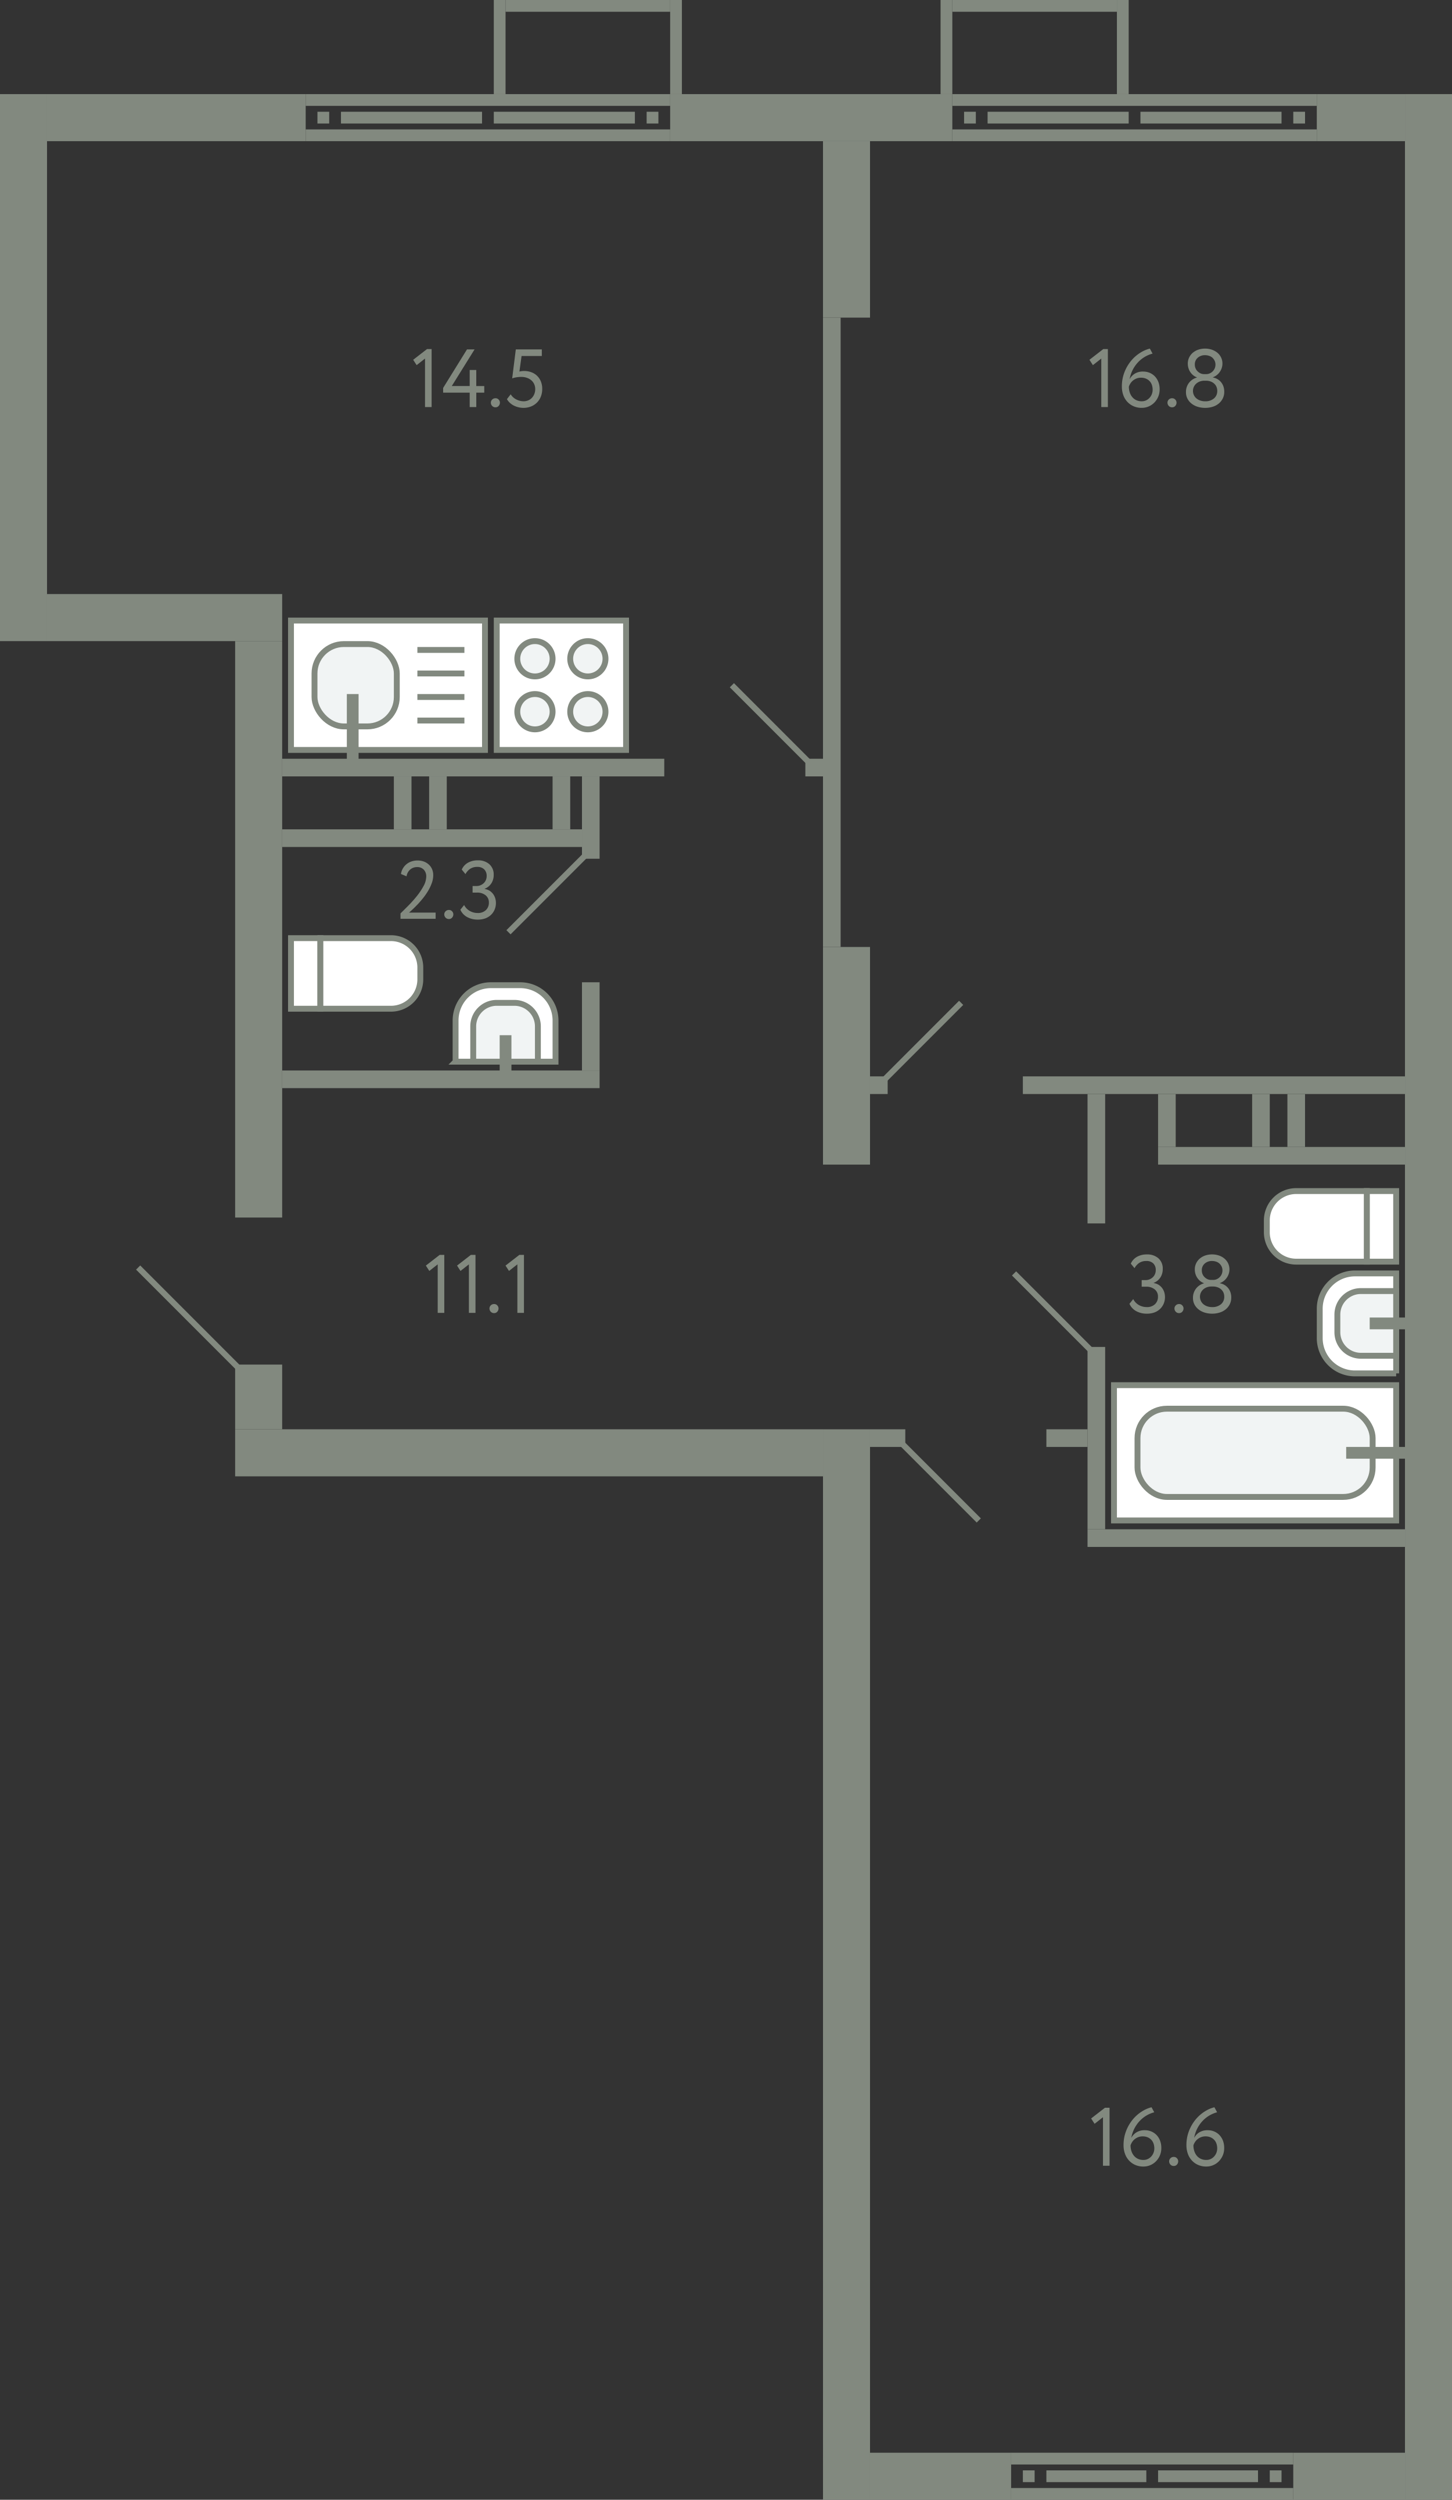
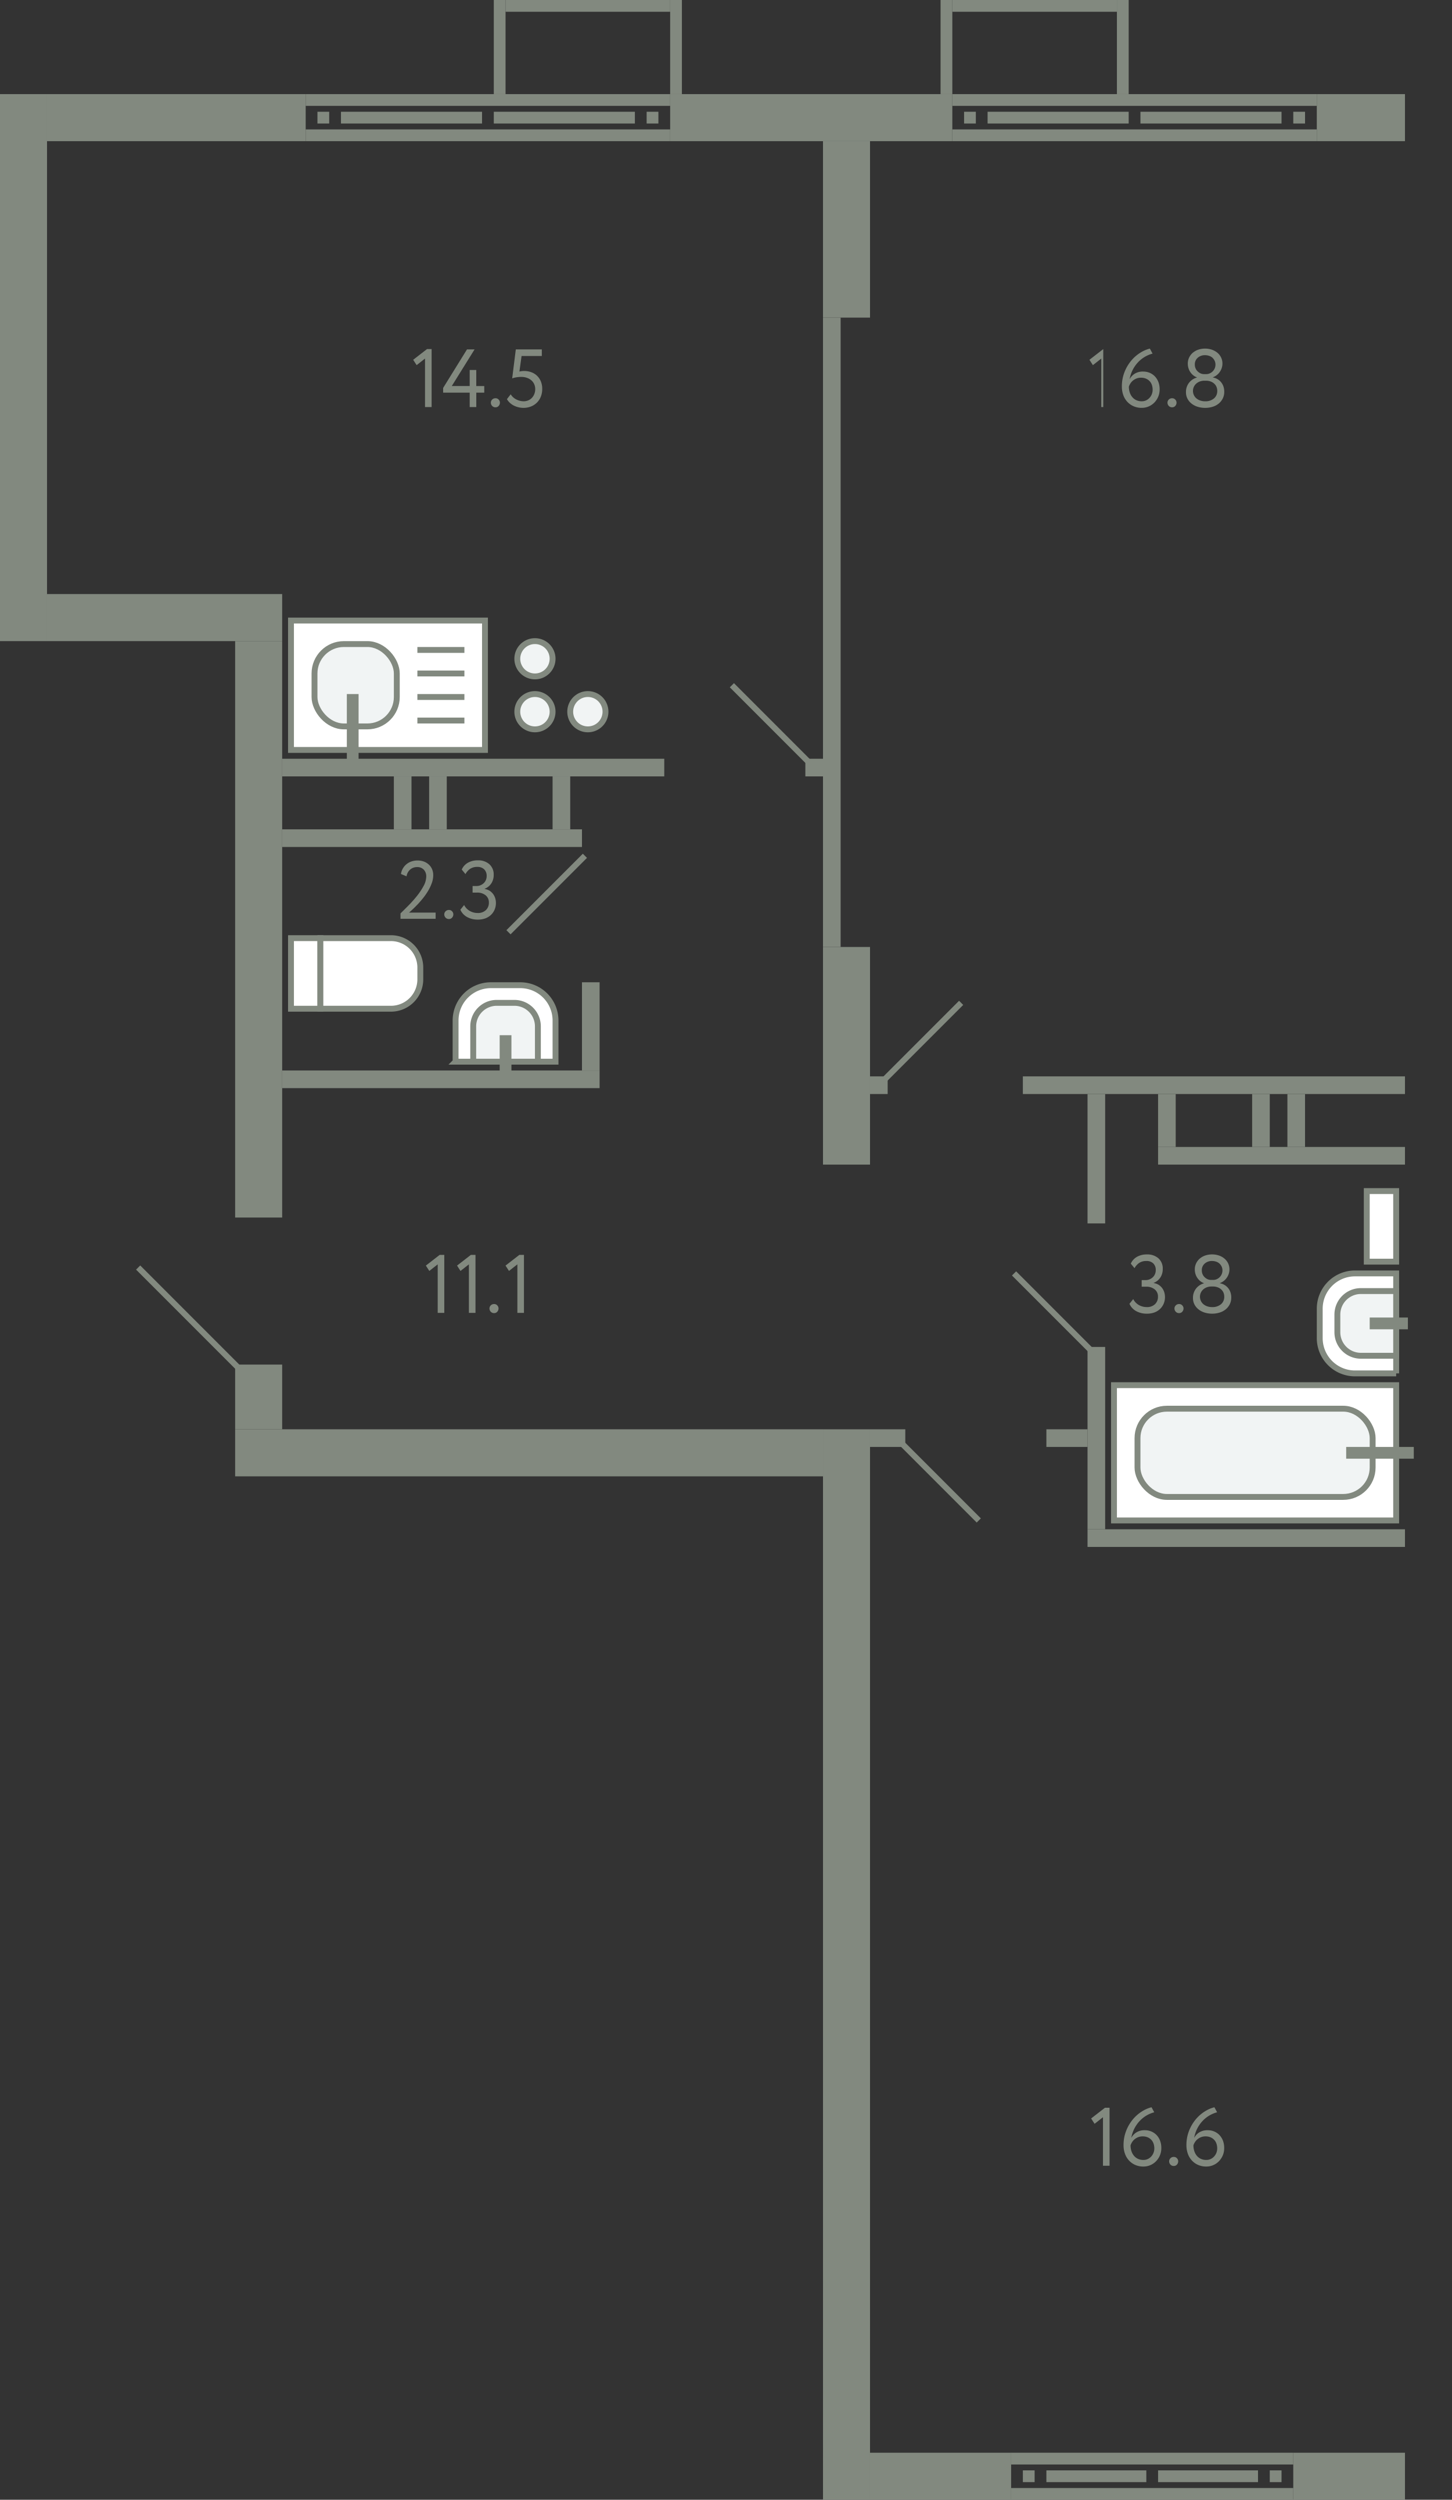
<svg xmlns="http://www.w3.org/2000/svg" width="247" height="425" viewBox="0 0 247 425">
  <rect x="0" y="0" width="247" height="425" fill="#333333" stroke="none" />
  <title>825</title>
  <g id="Слой_2" data-name="Слой 2">
    <g id="_825" data-name="825">
      <g id="s">
        <rect x="53" y="330" width="182" height="8" transform="translate(-190 478) rotate(-90)" fill="#82897f" />
        <rect x="86" y="197" width="8" height="100" transform="translate(-157 337) rotate(-90)" fill="#82897f" />
        <rect x="225.5" y="411.5" width="8" height="19" transform="translate(-191.5 650.5) rotate(-90)" fill="#82897f" />
        <rect x="156" y="409" width="8" height="24" transform="translate(-261 581) rotate(-90)" fill="#82897f" />
        <g>
          <rect x="195" y="400" width="2" height="48" transform="translate(-228 620) rotate(-90)" fill="#82897f" />
          <rect x="195" y="394" width="2" height="48" transform="translate(-222 614) rotate(-90)" fill="#82897f" />
          <rect x="216" y="420" width="2" height="2" transform="translate(-204 638) rotate(-90)" fill="#82897f" />
          <rect x="174" y="420" width="2" height="2" transform="translate(-246 596) rotate(-90)" fill="#82897f" />
          <rect x="204.5" y="412.5" width="2" height="17" transform="translate(-215.5 626.5) rotate(-90)" fill="#82897f" />
          <rect x="185.5" y="412.5" width="2" height="17" transform="translate(-234.5 607.5) rotate(-90)" fill="#82897f" />
        </g>
        <rect x="190" width="2" height="16" fill="#82897f" />
        <rect x="160" width="2" height="16" fill="#82897f" />
        <rect x="175" y="-13" width="2" height="28" transform="translate(177 -175) rotate(90)" fill="#82897f" />
        <rect x="114" width="2" height="16" fill="#82897f" />
        <rect x="84" width="2" height="16" fill="#82897f" />
        <rect x="99" y="-13" width="2" height="28" transform="translate(101 -99) rotate(90)" fill="#82897f" />
        <rect x="216.5" y="175.5" width="3" height="42" transform="translate(21.5 414.5) rotate(-90)" fill="#82897f" />
        <rect x="216" y="189" width="9" height="3" transform="translate(30 411) rotate(-90)" fill="#82897f" />
        <rect x="210" y="189" width="9" height="3" transform="translate(24 405) rotate(-90)" fill="#82897f" />
        <rect x="194" y="189" width="9" height="3" transform="translate(8 389) rotate(-90)" fill="#82897f" />
        <rect x="175.5" y="195.5" width="22" height="3" transform="translate(-10.5 383.5) rotate(-90)" fill="#82897f" />
        <rect x="171" y="243" width="31" height="3" transform="translate(-58 431) rotate(-90)" fill="#82897f" />
        <rect x="205" y="152" width="3" height="65" transform="translate(391 -22) rotate(90)" fill="#82897f" />
        <rect x="149.5" y="241.5" width="3" height="6" transform="translate(-93.5 395.5) rotate(-90)" fill="#82897f" />
        <rect x="180" y="241" width="3" height="7" transform="translate(-63 426) rotate(-90)" fill="#82897f" />
        <rect x="210.5" y="234.5" width="3" height="54" transform="translate(473.5 49.5) rotate(90)" fill="#82897f" />
        <rect x="148" y="183" width="3" height="3" transform="translate(-35 334) rotate(-90)" fill="#82897f" />
        <rect x="137" y="129" width="3" height="3" transform="translate(8 269) rotate(-90)" fill="#82897f" />
        <rect x="79" y="98" width="3" height="65" transform="translate(-50 211) rotate(-90)" fill="#82897f" />
        <rect x="-42.5" y="58.5" width="93" height="8" transform="translate(66.5 58.5) rotate(90)" fill="#82897f" />
-         <rect x="38.5" y="216.5" width="409" height="8" transform="translate(463.5 -22.5) rotate(90)" fill="#82897f" />
        <rect x="134" y="-4" width="8" height="48" transform="translate(158 -118) rotate(90)" fill="#82897f" />
        <rect x="227.5" y="12.5" width="8" height="15" transform="translate(251.5 -211.5) rotate(90)" fill="#82897f" />
        <g>
          <rect x="192" y="-14" width="2" height="62" transform="translate(210 -176) rotate(90)" fill="#82897f" />
          <rect x="192" y="-8" width="2" height="62" transform="translate(216 -170) rotate(90)" fill="#82897f" />
          <rect x="164" y="19" width="2" height="2" transform="translate(185 -145) rotate(90)" fill="#82897f" />
          <rect x="220" y="19" width="2" height="2" transform="translate(241 -201) rotate(90)" fill="#82897f" />
          <rect x="179" y="8" width="2" height="24" transform="translate(200 -160) rotate(90)" fill="#82897f" />
          <rect x="205" y="8" width="2" height="24" transform="translate(226 -186) rotate(90)" fill="#82897f" />
        </g>
        <rect x="26" y="-2" width="8" height="44" transform="translate(50 -10) rotate(90)" fill="#82897f" />
        <g>
          <rect x="82" y="-14" width="2" height="62" transform="translate(100 -66) rotate(90)" fill="#82897f" />
          <rect x="82" y="-8" width="2" height="62" transform="translate(106 -60) rotate(90)" fill="#82897f" />
          <rect x="54" y="19" width="2" height="2" transform="translate(75 -35) rotate(90)" fill="#82897f" />
          <rect x="110" y="19" width="2" height="2" transform="translate(131 -91) rotate(90)" fill="#82897f" />
          <rect x="69" y="8" width="2" height="24" transform="translate(90 -50) rotate(90)" fill="#82897f" />
          <rect x="95" y="8" width="2" height="24" transform="translate(116 -76) rotate(90)" fill="#82897f" />
        </g>
        <rect x="-5" y="154" width="98" height="8" transform="translate(-114 202) rotate(-90)" fill="#82897f" />
        <rect x="38.5" y="233.5" width="11" height="8" transform="translate(-193.5 281.5) rotate(-90)" fill="#82897f" />
        <rect x="24" y="85" width="8" height="40" transform="translate(-77 133) rotate(-90)" fill="#82897f" />
        <rect x="73.5" y="156.5" width="3" height="54" transform="translate(-108.5 258.5) rotate(-90)" fill="#82897f" />
        <rect x="93" y="173" width="15" height="3" transform="translate(-74 275) rotate(-90)" fill="#82897f" />
        <rect x="125.5" y="175.5" width="37" height="8" transform="translate(-35.5 323.5) rotate(-90)" fill="#82897f" />
        <rect x="129" y="35" width="30" height="8" transform="translate(105 183) rotate(-90)" fill="#82897f" />
        <rect x="88" y="106" width="107" height="3" transform="translate(34 249) rotate(-90)" fill="#82897f" />
-         <rect x="99" y="132" width="3" height="14" fill="#82897f" />
        <rect x="48" y="141" width="51" height="3" fill="#82897f" />
        <rect x="67" y="132" width="3" height="9" fill="#82897f" />
        <rect x="73" y="132" width="3" height="9" fill="#82897f" />
        <rect x="94" y="132" width="3" height="9" fill="#82897f" />
      </g>
      <g id="d">
        <line x1="40.5" y1="232.5" x2="23.5" y2="215.5" fill="none" stroke="#82897f" stroke-miterlimit="10" />
        <line x1="185.5" y1="229.5" x2="172.5" y2="216.5" fill="none" stroke="#82897f" stroke-miterlimit="10" />
        <line x1="166.5" y1="258.5" x2="153.5" y2="245.5" fill="none" stroke="#82897f" stroke-miterlimit="10" />
        <line x1="163.5" y1="170.5" x2="150.5" y2="183.5" fill="none" stroke="#82897f" stroke-miterlimit="10" />
        <line x1="124.5" y1="116.5" x2="137.5" y2="129.5" fill="none" stroke="#82897f" stroke-miterlimit="10" />
        <line x1="99.5" y1="145.5" x2="86.5" y2="158.5" fill="none" stroke="#82897f" stroke-miterlimit="10" />
        <rect x="18" y="211" width="27" height="17" transform="translate(251 188) rotate(90)" fill="none" />
      </g>
      <g id="m">
        <g>
-           <rect x="84.5" y="105.501" width="22" height="22" fill="#fff" stroke="#82897f" stroke-miterlimit="10" />
          <path d="M100,118a3,3,0,1,0,3,3A3,3,0,0,0,100,118Z" fill="#f1f4f4" stroke="#82897f" stroke-miterlimit="10" />
-           <path d="M100,109a3,3,0,1,0,3,3A3,3,0,0,0,100,109Z" fill="#f1f4f4" stroke="#82897f" stroke-miterlimit="10" />
          <path d="M91,118a3,3,0,1,0,3,3A3,3,0,0,0,91,118Z" fill="#f1f4f4" stroke="#82897f" stroke-miterlimit="10" />
          <path d="M91,109a3,3,0,1,0,3,3A3,3,0,0,0,91,109Z" fill="#f1f4f4" stroke="#82897f" stroke-miterlimit="10" />
        </g>
        <g>
          <rect x="49.5" y="105.501" width="33" height="22" fill="#fff" stroke="#82897f" stroke-miterlimit="10" />
          <line x1="79" y1="110.501" x2="71" y2="110.501" fill="none" stroke="#82897f" stroke-miterlimit="10" />
          <line x1="79" y1="114.501" x2="71" y2="114.501" fill="none" stroke="#82897f" stroke-miterlimit="10" />
          <line x1="79" y1="118.501" x2="71" y2="118.501" fill="none" stroke="#82897f" stroke-miterlimit="10" />
          <line x1="79" y1="122.501" x2="71" y2="122.501" fill="none" stroke="#82897f" stroke-miterlimit="10" />
          <rect x="53.5" y="109.501" width="14" height="14" rx="5" fill="#f1f4f4" stroke="#82897f" stroke-miterlimit="10" />
          <line x1="60" y1="118.001" x2="60" y2="130.5" fill="none" stroke="#82897f" stroke-miterlimit="10" stroke-width="2" />
        </g>
        <g>
          <rect x="232.5" y="202.5" width="5" height="12" fill="#fff" stroke="#82897f" stroke-miterlimit="10" />
-           <path d="M223,200h2a5,5,0,0,1,5,5v12a0,0,0,0,1,0,0H218a0,0,0,0,1,0,0V205a5,5,0,0,1,5-5Z" transform="translate(15.5 432.5) rotate(-90)" fill="#fff" stroke="#82897f" stroke-miterlimit="10" />
        </g>
        <g>
          <path d="M224.5,216.5h7a6,6,0,0,1,6,6v5a6,6,0,0,1-6,6h-7a0,0,0,0,1,0,0v-17A0,0,0,0,1,224.5,216.5Z" transform="translate(462 450) rotate(180)" fill="#fff" stroke="#82897f" stroke-miterlimit="10" />
          <path d="M227.5,219.5h6a4,4,0,0,1,4,4v3a4,4,0,0,1-4,4h-6a0,0,0,0,1,0,0v-11A0,0,0,0,1,227.5,219.5Z" transform="translate(465 450) rotate(180)" fill="#f1f4f4" stroke="#82897f" stroke-miterlimit="10" />
          <line x1="239.5" y1="225" x2="233" y2="225" fill="none" stroke="#82897f" stroke-miterlimit="10" stroke-width="2" />
        </g>
        <g>
          <rect x="49.5" y="159.5" width="5" height="12" fill="#fff" stroke="#82897f" stroke-miterlimit="10" />
          <path d="M57,157H69a0,0,0,0,1,0,0v12a5,5,0,0,1-5,5H62a5,5,0,0,1-5-5V157A0,0,0,0,1,57,157Z" transform="translate(-102.5 228.5) rotate(-90)" fill="#fff" stroke="#82897f" stroke-miterlimit="10" />
        </g>
        <g>
          <path d="M79.5,165.5h7a6,6,0,0,1,6,6v5a6,6,0,0,1-6,6h-7a0,0,0,0,1,0,0v-17A0,0,0,0,1,79.5,165.5Z" transform="translate(-88 260) rotate(-90)" fill="#fff" stroke="#82897f" stroke-miterlimit="10" />
          <path d="M81,170h6a4,4,0,0,1,4,4v3a4,4,0,0,1-4,4H81a0,0,0,0,1,0,0V170A0,0,0,0,1,81,170Z" transform="translate(-89.5 261.5) rotate(-90)" fill="#f1f4f4" stroke="#82897f" stroke-miterlimit="10" />
          <line x1="86" y1="182.5" x2="86" y2="176" fill="none" stroke="#82897f" stroke-miterlimit="10" stroke-width="2" />
        </g>
        <g>
          <rect x="189.5" y="235.5" width="48" height="23" fill="#fff" stroke="#82897f" stroke-miterlimit="10" />
          <rect x="193.5" y="239.5" width="40" height="15" rx="5" fill="#f1f4f4" stroke="#82897f" stroke-miterlimit="10" />
          <line x1="240.5" y1="247" x2="229" y2="247" fill="none" stroke="#82897f" stroke-miterlimit="10" stroke-width="2" />
        </g>
      </g>
      <g id="t">
        <g>
          <path d="M187.963,358.349h.784v9.857h-1.12v-8.247L186.2,361.08l-.588-.911Z" fill="#82897f" />
          <path d="M191.127,364.734a6.611,6.611,0,0,1,.441-2.457,7.012,7.012,0,0,1,1.134-1.94,6.508,6.508,0,0,1,1.533-1.35,5.611,5.611,0,0,1,1.652-.722l.463.855a5.058,5.058,0,0,0-1.289.532,5.2,5.2,0,0,0-1.155.91,5.623,5.623,0,0,0-.91,1.273,5.7,5.7,0,0,0-.553,1.638,2.488,2.488,0,0,1,.862-.931,2.6,2.6,0,0,1,1.449-.371,2.831,2.831,0,0,1,1.112.217,2.658,2.658,0,0,1,.89.616,2.85,2.85,0,0,1,.588.953,3.448,3.448,0,0,1,.209,1.224,3.2,3.2,0,0,1-.258,1.31,3.247,3.247,0,0,1-.68.994,2.971,2.971,0,0,1-.966.637,2.929,2.929,0,0,1-1.12.223,3.4,3.4,0,0,1-1.456-.294,3.2,3.2,0,0,1-1.063-.784,3.291,3.291,0,0,1-.658-1.147A4.23,4.23,0,0,1,191.127,364.734Zm1.19,0a3.155,3.155,0,0,0,.14.952,2.424,2.424,0,0,0,.413.791,1.989,1.989,0,0,0,.687.546,2.149,2.149,0,0,0,.959.2,1.707,1.707,0,0,0,.742-.16,1.885,1.885,0,0,0,.58-.428,1.95,1.95,0,0,0,.385-.623,2.034,2.034,0,0,0,.14-.749,2.511,2.511,0,0,0-.126-.8,1.768,1.768,0,0,0-.378-.65,1.823,1.823,0,0,0-.623-.435,2.157,2.157,0,0,0-.861-.161,2.027,2.027,0,0,0-.777.141,2.264,2.264,0,0,0-.6.356,2.076,2.076,0,0,0-.427.49A2.553,2.553,0,0,0,192.317,364.734Z" fill="#82897f" />
          <path d="M198.883,367.45a.727.727,0,0,1,.217-.511.758.758,0,0,1,.581-.231.69.69,0,0,1,.532.231.741.741,0,0,1,.21.511.815.815,0,0,1-.21.559.681.681,0,0,1-.532.239.746.746,0,0,1-.581-.239A.8.8,0,0,1,198.883,367.45Z" fill="#82897f" />
          <path d="M201.822,364.734a6.611,6.611,0,0,1,.442-2.457,7.035,7.035,0,0,1,1.133-1.94,6.492,6.492,0,0,1,1.534-1.35,5.6,5.6,0,0,1,1.651-.722l.463.855a5.073,5.073,0,0,0-1.289.532,5.177,5.177,0,0,0-1.154.91,5.6,5.6,0,0,0-.911,1.273,5.7,5.7,0,0,0-.552,1.638,2.477,2.477,0,0,1,.861-.931,2.6,2.6,0,0,1,1.449-.371,2.832,2.832,0,0,1,1.113.217,2.664,2.664,0,0,1,.889.616,2.85,2.85,0,0,1,.588.953,3.426,3.426,0,0,1,.209,1.224,3.2,3.2,0,0,1-.258,1.31,3.262,3.262,0,0,1-.679.994,2.992,2.992,0,0,1-.966.637,2.937,2.937,0,0,1-1.12.223,3.389,3.389,0,0,1-1.456-.294,3.2,3.2,0,0,1-1.064-.784,3.291,3.291,0,0,1-.658-1.147A4.23,4.23,0,0,1,201.822,364.734Zm1.191,0a3.186,3.186,0,0,0,.139.952,2.443,2.443,0,0,0,.413.791,2,2,0,0,0,.687.546,2.152,2.152,0,0,0,.959.2,1.7,1.7,0,0,0,.742-.16,1.873,1.873,0,0,0,.58-.428,1.95,1.95,0,0,0,.385-.623,2.014,2.014,0,0,0,.141-.749,2.511,2.511,0,0,0-.126-.8,1.768,1.768,0,0,0-.378-.65,1.823,1.823,0,0,0-.623-.435,2.162,2.162,0,0,0-.862-.161,2.027,2.027,0,0,0-.777.141,2.264,2.264,0,0,0-.6.356,2.072,2.072,0,0,0-.426.49A2.454,2.454,0,0,0,203.013,364.734Z" fill="#82897f" />
        </g>
        <g>
          <path d="M195.1,223.346a3.715,3.715,0,0,1-1.807-.427,2.636,2.636,0,0,1-1.162-1.253l.644-.8a2.417,2.417,0,0,0,.98,1.022,2.682,2.682,0,0,0,1.3.336,1.931,1.931,0,0,0,1.428-.5,1.71,1.71,0,0,0,.5-1.26,1.527,1.527,0,0,0-.559-1.253,2.22,2.22,0,0,0-1.443-.455h-.77v-1.12h.7a1.647,1.647,0,0,0,.63-.126,1.852,1.852,0,0,0,.547-.343,1.571,1.571,0,0,0,.377-.532,1.693,1.693,0,0,0,.14-.693,1.527,1.527,0,0,0-.42-1.141,1.6,1.6,0,0,0-1.175-.413,2.129,2.129,0,0,0-1.211.322,2.555,2.555,0,0,0-.806.9l-.63-.77a2.447,2.447,0,0,1,1.05-1.162,3.34,3.34,0,0,1,1.681-.406,2.837,2.837,0,0,1,1.966.658,2.316,2.316,0,0,1,.735,1.82,2.61,2.61,0,0,1-.385,1.414,2.409,2.409,0,0,1-1.141.938v.042a2.126,2.126,0,0,1,.812.287,2.191,2.191,0,0,1,.595.539,2.358,2.358,0,0,1,.371.714,2.683,2.683,0,0,1,.127.826,2.831,2.831,0,0,1-.239,1.183,2.677,2.677,0,0,1-.651.9,2.833,2.833,0,0,1-.974.567A3.674,3.674,0,0,1,195.1,223.346Z" fill="#82897f" />
          <path d="M199.789,222.45a.73.73,0,0,1,.217-.511.758.758,0,0,1,.581-.231.689.689,0,0,1,.532.231.744.744,0,0,1,.21.511.817.817,0,0,1-.21.56.679.679,0,0,1-.532.238.745.745,0,0,1-.581-.238A.8.8,0,0,1,199.789,222.45Z" fill="#82897f" />
          <path d="M206.2,223.346a4.278,4.278,0,0,1-1.254-.182,3.2,3.2,0,0,1-1.043-.532,2.613,2.613,0,0,1-.707-.84,2.366,2.366,0,0,1-.258-1.12,2.506,2.506,0,0,1,.51-1.582,2.542,2.542,0,0,1,1.338-.9v-.042a2,2,0,0,1-.6-.336,2.476,2.476,0,0,1-.82-1.2,2.636,2.636,0,0,1-.119-.784,2.361,2.361,0,0,1,.233-1.05,2.441,2.441,0,0,1,.628-.812,2.878,2.878,0,0,1,.932-.518,3.69,3.69,0,0,1,2.289,0,2.932,2.932,0,0,1,.945.518,2.416,2.416,0,0,1,.637.812,2.374,2.374,0,0,1,.231,1.05,2.456,2.456,0,0,1-.427,1.365,2.424,2.424,0,0,1-1.183.945v.042a2.263,2.263,0,0,1,.756.273,2.321,2.321,0,0,1,.609.511,2.359,2.359,0,0,1,.406.721,2.681,2.681,0,0,1,.147.9,2.547,2.547,0,0,1-.26,1.169,2.624,2.624,0,0,1-.7.868,3.036,3.036,0,0,1-1.037.539A4.264,4.264,0,0,1,206.2,223.346Zm-.14-4.62a2.156,2.156,0,0,0-.743.127,1.926,1.926,0,0,0-.615.356,1.678,1.678,0,0,0-.42.553,1.6,1.6,0,0,0-.154.7,1.641,1.641,0,0,0,.154.707,1.6,1.6,0,0,0,.427.56,2.036,2.036,0,0,0,.651.364,2.469,2.469,0,0,0,.827.133,2.238,2.238,0,0,0,1.511-.483,1.609,1.609,0,0,0,.56-1.281,1.711,1.711,0,0,0-.154-.742,1.6,1.6,0,0,0-.414-.539,1.884,1.884,0,0,0-.6-.336,2.194,2.194,0,0,0-.721-.119Zm.322-1.12a1.473,1.473,0,0,0,.6-.126,1.645,1.645,0,0,0,.5-.343,1.609,1.609,0,0,0,.342-.511,1.583,1.583,0,0,0,.127-.63,1.528,1.528,0,0,0-.147-.679,1.628,1.628,0,0,0-.385-.511,1.592,1.592,0,0,0-.567-.315,2.22,2.22,0,0,0-.679-.105,1.825,1.825,0,0,0-1.232.434,1.47,1.47,0,0,0-.5,1.176,1.582,1.582,0,0,0,.125.63,1.564,1.564,0,0,0,.349.511,1.771,1.771,0,0,0,.5.343,1.455,1.455,0,0,0,.6.126Z" fill="#82897f" />
        </g>
        <g>
          <path d="M74.794,213.349h.784v9.857h-1.12v-8.247L73.03,216.08l-.588-.911Z" fill="#82897f" />
          <path d="M80.1,213.349h.785v9.857H79.764v-8.247l-1.428,1.121-.588-.911Z" fill="#82897f" />
          <path d="M83.264,222.45a.73.73,0,0,1,.216-.511.762.762,0,0,1,.583-.231.688.688,0,0,1,.531.231.742.742,0,0,1,.211.511.816.816,0,0,1-.211.559.679.679,0,0,1-.531.239.75.75,0,0,1-.583-.239A.8.8,0,0,1,83.264,222.45Z" fill="#82897f" />
          <path d="M88.346,213.349h.784v9.857H88.01v-8.247l-1.428,1.121-.588-.911Z" fill="#82897f" />
        </g>
        <g>
-           <path d="M187.676,59.349h.785v9.857H187.34V60.959l-1.428,1.121-.588-.911Z" fill="#82897f" />
+           <path d="M187.676,59.349v9.857H187.34V60.959l-1.428,1.121-.588-.911Z" fill="#82897f" />
          <path d="M190.841,65.734a6.631,6.631,0,0,1,.44-2.457,7.014,7.014,0,0,1,1.135-1.94,6.469,6.469,0,0,1,1.533-1.35,5.6,5.6,0,0,1,1.652-.722l.462.855a5.088,5.088,0,0,0-1.289.532,5.228,5.228,0,0,0-1.155.91,5.654,5.654,0,0,0-.91,1.273,5.758,5.758,0,0,0-.553,1.638,2.5,2.5,0,0,1,.862-.931,2.6,2.6,0,0,1,1.449-.371,2.839,2.839,0,0,1,1.113.217,2.664,2.664,0,0,1,.889.616,2.85,2.85,0,0,1,.588.953,3.426,3.426,0,0,1,.21,1.224,3.159,3.159,0,0,1-.939,2.3,2.977,2.977,0,0,1-.965.637,2.938,2.938,0,0,1-1.121.223,3.388,3.388,0,0,1-1.455-.294,3.2,3.2,0,0,1-1.064-.784,3.34,3.34,0,0,1-.659-1.147A4.283,4.283,0,0,1,190.841,65.734Zm1.19,0a3.186,3.186,0,0,0,.139.952,2.426,2.426,0,0,0,.414.791,1.976,1.976,0,0,0,.686.546,2.152,2.152,0,0,0,.959.2,1.7,1.7,0,0,0,.742-.16,1.877,1.877,0,0,0,.581-.428,1.968,1.968,0,0,0,.385-.623,2.054,2.054,0,0,0,.139-.749,2.511,2.511,0,0,0-.125-.8,1.77,1.77,0,0,0-.379-.65,1.813,1.813,0,0,0-.623-.435,2.149,2.149,0,0,0-.86-.161,2.023,2.023,0,0,0-.777.141,2.286,2.286,0,0,0-.6.356,2.072,2.072,0,0,0-.426.49A2.454,2.454,0,0,0,192.031,65.734Z" fill="#82897f" />
          <path d="M198.6,68.45a.726.726,0,0,1,.216-.511.761.761,0,0,1,.582-.231.685.685,0,0,1,.531.231.742.742,0,0,1,.211.511.816.816,0,0,1-.211.559.676.676,0,0,1-.531.239.75.75,0,0,1-.582-.239A.8.8,0,0,1,198.6,68.45Z" fill="#82897f" />
          <path d="M205.008,69.345a4.266,4.266,0,0,1-1.253-.181,3.184,3.184,0,0,1-1.043-.533,2.586,2.586,0,0,1-.707-.839,2.361,2.361,0,0,1-.259-1.121,2.5,2.5,0,0,1,.511-1.582,2.534,2.534,0,0,1,1.337-.895v-.042a2.039,2.039,0,0,1-.6-.336,2.5,2.5,0,0,1-.49-.525,2.446,2.446,0,0,1-.329-.679,2.609,2.609,0,0,1-.119-.784,2.371,2.371,0,0,1,.231-1.05,2.438,2.438,0,0,1,.63-.813,2.89,2.89,0,0,1,.931-.517,3.67,3.67,0,0,1,2.289,0,2.96,2.96,0,0,1,.945.517,2.407,2.407,0,0,1,.637.813,2.37,2.37,0,0,1,.23,1.05,2.452,2.452,0,0,1-.426,1.365,2.427,2.427,0,0,1-1.183.944v.042a2.265,2.265,0,0,1,.756.274,2.3,2.3,0,0,1,.609.51,2.35,2.35,0,0,1,.406.721,2.681,2.681,0,0,1,.147.9A2.54,2.54,0,0,1,208,67.756a2.653,2.653,0,0,1-.7.869,3.048,3.048,0,0,1-1.036.539A4.276,4.276,0,0,1,205.008,69.345Zm-.14-4.62a2.146,2.146,0,0,0-.742.127,1.931,1.931,0,0,0-.616.356,1.689,1.689,0,0,0-.42.553,1.6,1.6,0,0,0-.154.7,1.638,1.638,0,0,0,.154.707,1.609,1.609,0,0,0,.428.561,2.037,2.037,0,0,0,.65.363,2.463,2.463,0,0,0,.826.133,2.235,2.235,0,0,0,1.512-.482,1.611,1.611,0,0,0,.56-1.282,1.7,1.7,0,0,0-.154-.742,1.6,1.6,0,0,0-.413-.539,1.925,1.925,0,0,0-.6-.336,2.184,2.184,0,0,0-.72-.119Zm.321-1.119a1.466,1.466,0,0,0,.6-.126,1.619,1.619,0,0,0,.847-.855,1.581,1.581,0,0,0,.126-.629,1.525,1.525,0,0,0-.147-.679,1.641,1.641,0,0,0-.384-.512,1.6,1.6,0,0,0-.568-.314,2.2,2.2,0,0,0-.679-.106,1.824,1.824,0,0,0-1.232.435,1.47,1.47,0,0,0-.5,1.176,1.581,1.581,0,0,0,.126.629,1.531,1.531,0,0,0,.35.511,1.714,1.714,0,0,0,.5.344,1.439,1.439,0,0,0,.6.126Z" fill="#82897f" />
        </g>
        <g>
          <path d="M72.638,59.349h.784v9.857H72.3V60.959L70.874,62.08l-.588-.911Z" fill="#82897f" />
          <path d="M79.9,66.755H75.382v-.8l4.059-6.552H80.73l-3.878,6.229H79.9V62.906h1.119v2.729h1.359v1.12H81.023v2.451H79.9Z" fill="#82897f" />
          <path d="M83.5,68.45a.727.727,0,0,1,.217-.511.758.758,0,0,1,.581-.231.69.69,0,0,1,.532.231.741.741,0,0,1,.21.511.815.815,0,0,1-.21.559.681.681,0,0,1-.532.239.746.746,0,0,1-.581-.239A.8.8,0,0,1,83.5,68.45Z" fill="#82897f" />
          <path d="M87.744,59.406h4.424v1.12H88.724l-.365,2.645a3.15,3.15,0,0,1,.365-.069,3.108,3.108,0,0,1,.42-.028,3.541,3.541,0,0,1,1.239.21,2.763,2.763,0,0,1,.98.608,2.812,2.812,0,0,1,.644.96,3.293,3.293,0,0,1,.231,1.26,3.477,3.477,0,0,1-.252,1.357,2.934,2.934,0,0,1-1.715,1.659,3.469,3.469,0,0,1-1.225.217,3.712,3.712,0,0,1-1.582-.363,2.95,2.95,0,0,1-.693-.462,2.745,2.745,0,0,1-.539-.658l.643-.826a2.346,2.346,0,0,0,.98.888,2.756,2.756,0,0,0,1.219.3,2,2,0,0,0,.783-.153,1.816,1.816,0,0,0,.623-.427,2.059,2.059,0,0,0,.414-.658,2.236,2.236,0,0,0,.154-.833,2.032,2.032,0,0,0-.168-.82,1.883,1.883,0,0,0-.476-.658,2.32,2.32,0,0,0-.75-.433,2.841,2.841,0,0,0-.986-.161,4.852,4.852,0,0,0-.875.077,3.4,3.4,0,0,0-.665.174Z" fill="#82897f" />
        </g>
        <g>
          <path d="M68.128,155.295q.6-.586,1.358-1.35a20.136,20.136,0,0,0,1.428-1.6,11.254,11.254,0,0,0,1.134-1.7A3.492,3.492,0,0,0,72.51,149a1.657,1.657,0,0,0-.4-1.121,1.5,1.5,0,0,0-1.2-.461,1.763,1.763,0,0,0-1.092.384,1.868,1.868,0,0,0-.658,1.184l-.952-.393a2.634,2.634,0,0,1,.343-.972,2.656,2.656,0,0,1,1.47-1.169,3.133,3.133,0,0,1,.987-.155,3.006,3.006,0,0,1,1.19.217,2.55,2.55,0,0,1,.84.568,2.236,2.236,0,0,1,.5.791,2.618,2.618,0,0,1,.161.9,4.015,4.015,0,0,1-.252,1.379,7.8,7.8,0,0,1-.643,1.344,11.107,11.107,0,0,1-.869,1.239c-.317.391-.629.749-.938,1.07s-.588.6-.84.833-.443.406-.574.519h4.521v1.05H68.128Z" fill="#82897f" />
          <path d="M75.576,155.45a.727.727,0,0,1,.217-.511.759.759,0,0,1,.581-.231.689.689,0,0,1,.532.231.741.741,0,0,1,.21.511.815.815,0,0,1-.21.559.679.679,0,0,1-.532.239.747.747,0,0,1-.581-.239A.8.8,0,0,1,75.576,155.45Z" fill="#82897f" />
          <path d="M81.273,156.345a3.7,3.7,0,0,1-1.8-.427,2.631,2.631,0,0,1-1.161-1.252l.642-.8a2.416,2.416,0,0,0,.981,1.021,2.665,2.665,0,0,0,1.3.336,1.931,1.931,0,0,0,1.428-.5,1.71,1.71,0,0,0,.5-1.26,1.528,1.528,0,0,0-.56-1.253,2.222,2.222,0,0,0-1.442-.455h-.769v-1.12h.7a1.647,1.647,0,0,0,.63-.126,1.839,1.839,0,0,0,.546-.342,1.587,1.587,0,0,0,.378-.533,1.688,1.688,0,0,0,.14-.692,1.528,1.528,0,0,0-.421-1.142,1.605,1.605,0,0,0-1.176-.413,2.135,2.135,0,0,0-1.21.323,2.536,2.536,0,0,0-.8.9l-.63-.771a2.446,2.446,0,0,1,1.05-1.162,3.348,3.348,0,0,1,1.679-.406,2.838,2.838,0,0,1,1.967.658,2.322,2.322,0,0,1,.737,1.821,2.61,2.61,0,0,1-.386,1.414,2.4,2.4,0,0,1-1.142.937v.042a2.148,2.148,0,0,1,.813.287,2.239,2.239,0,0,1,.595.539,2.4,2.4,0,0,1,.372.714,2.687,2.687,0,0,1,.125.826,2.836,2.836,0,0,1-.239,1.184,2.671,2.671,0,0,1-.65.9,2.863,2.863,0,0,1-.973.567A3.679,3.679,0,0,1,81.273,156.345Z" fill="#82897f" />
        </g>
      </g>
    </g>
  </g>
</svg>